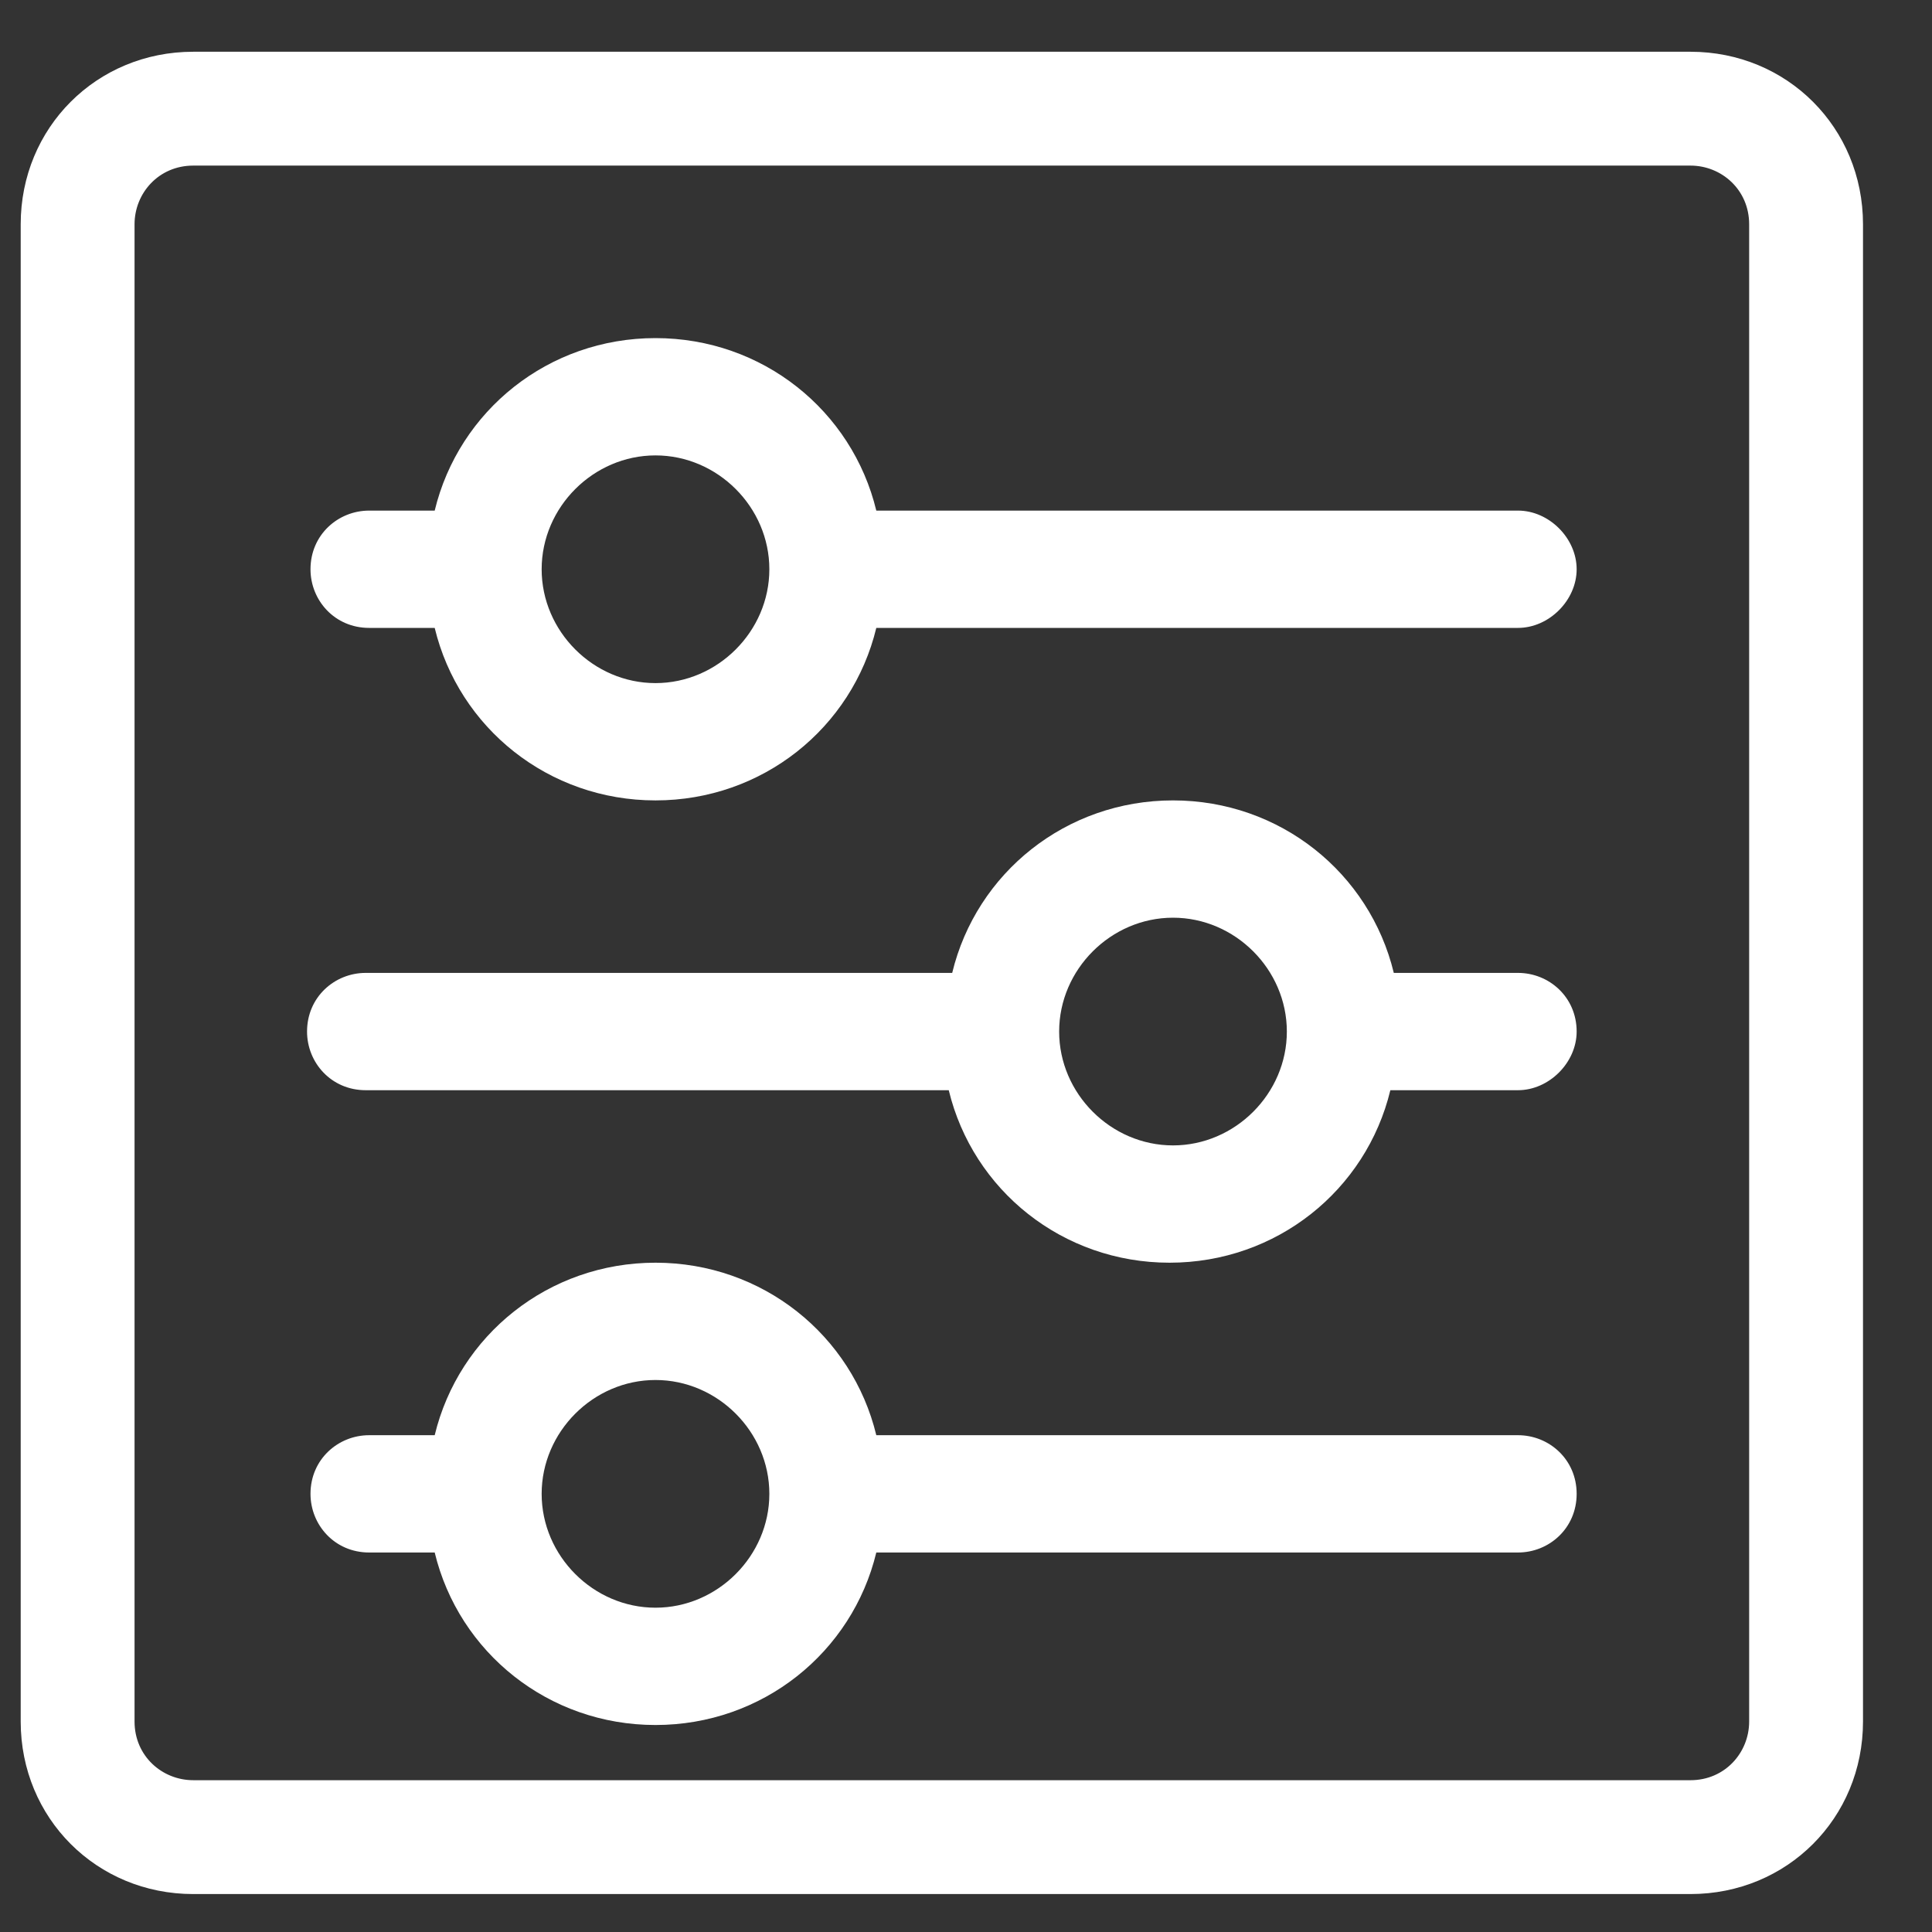
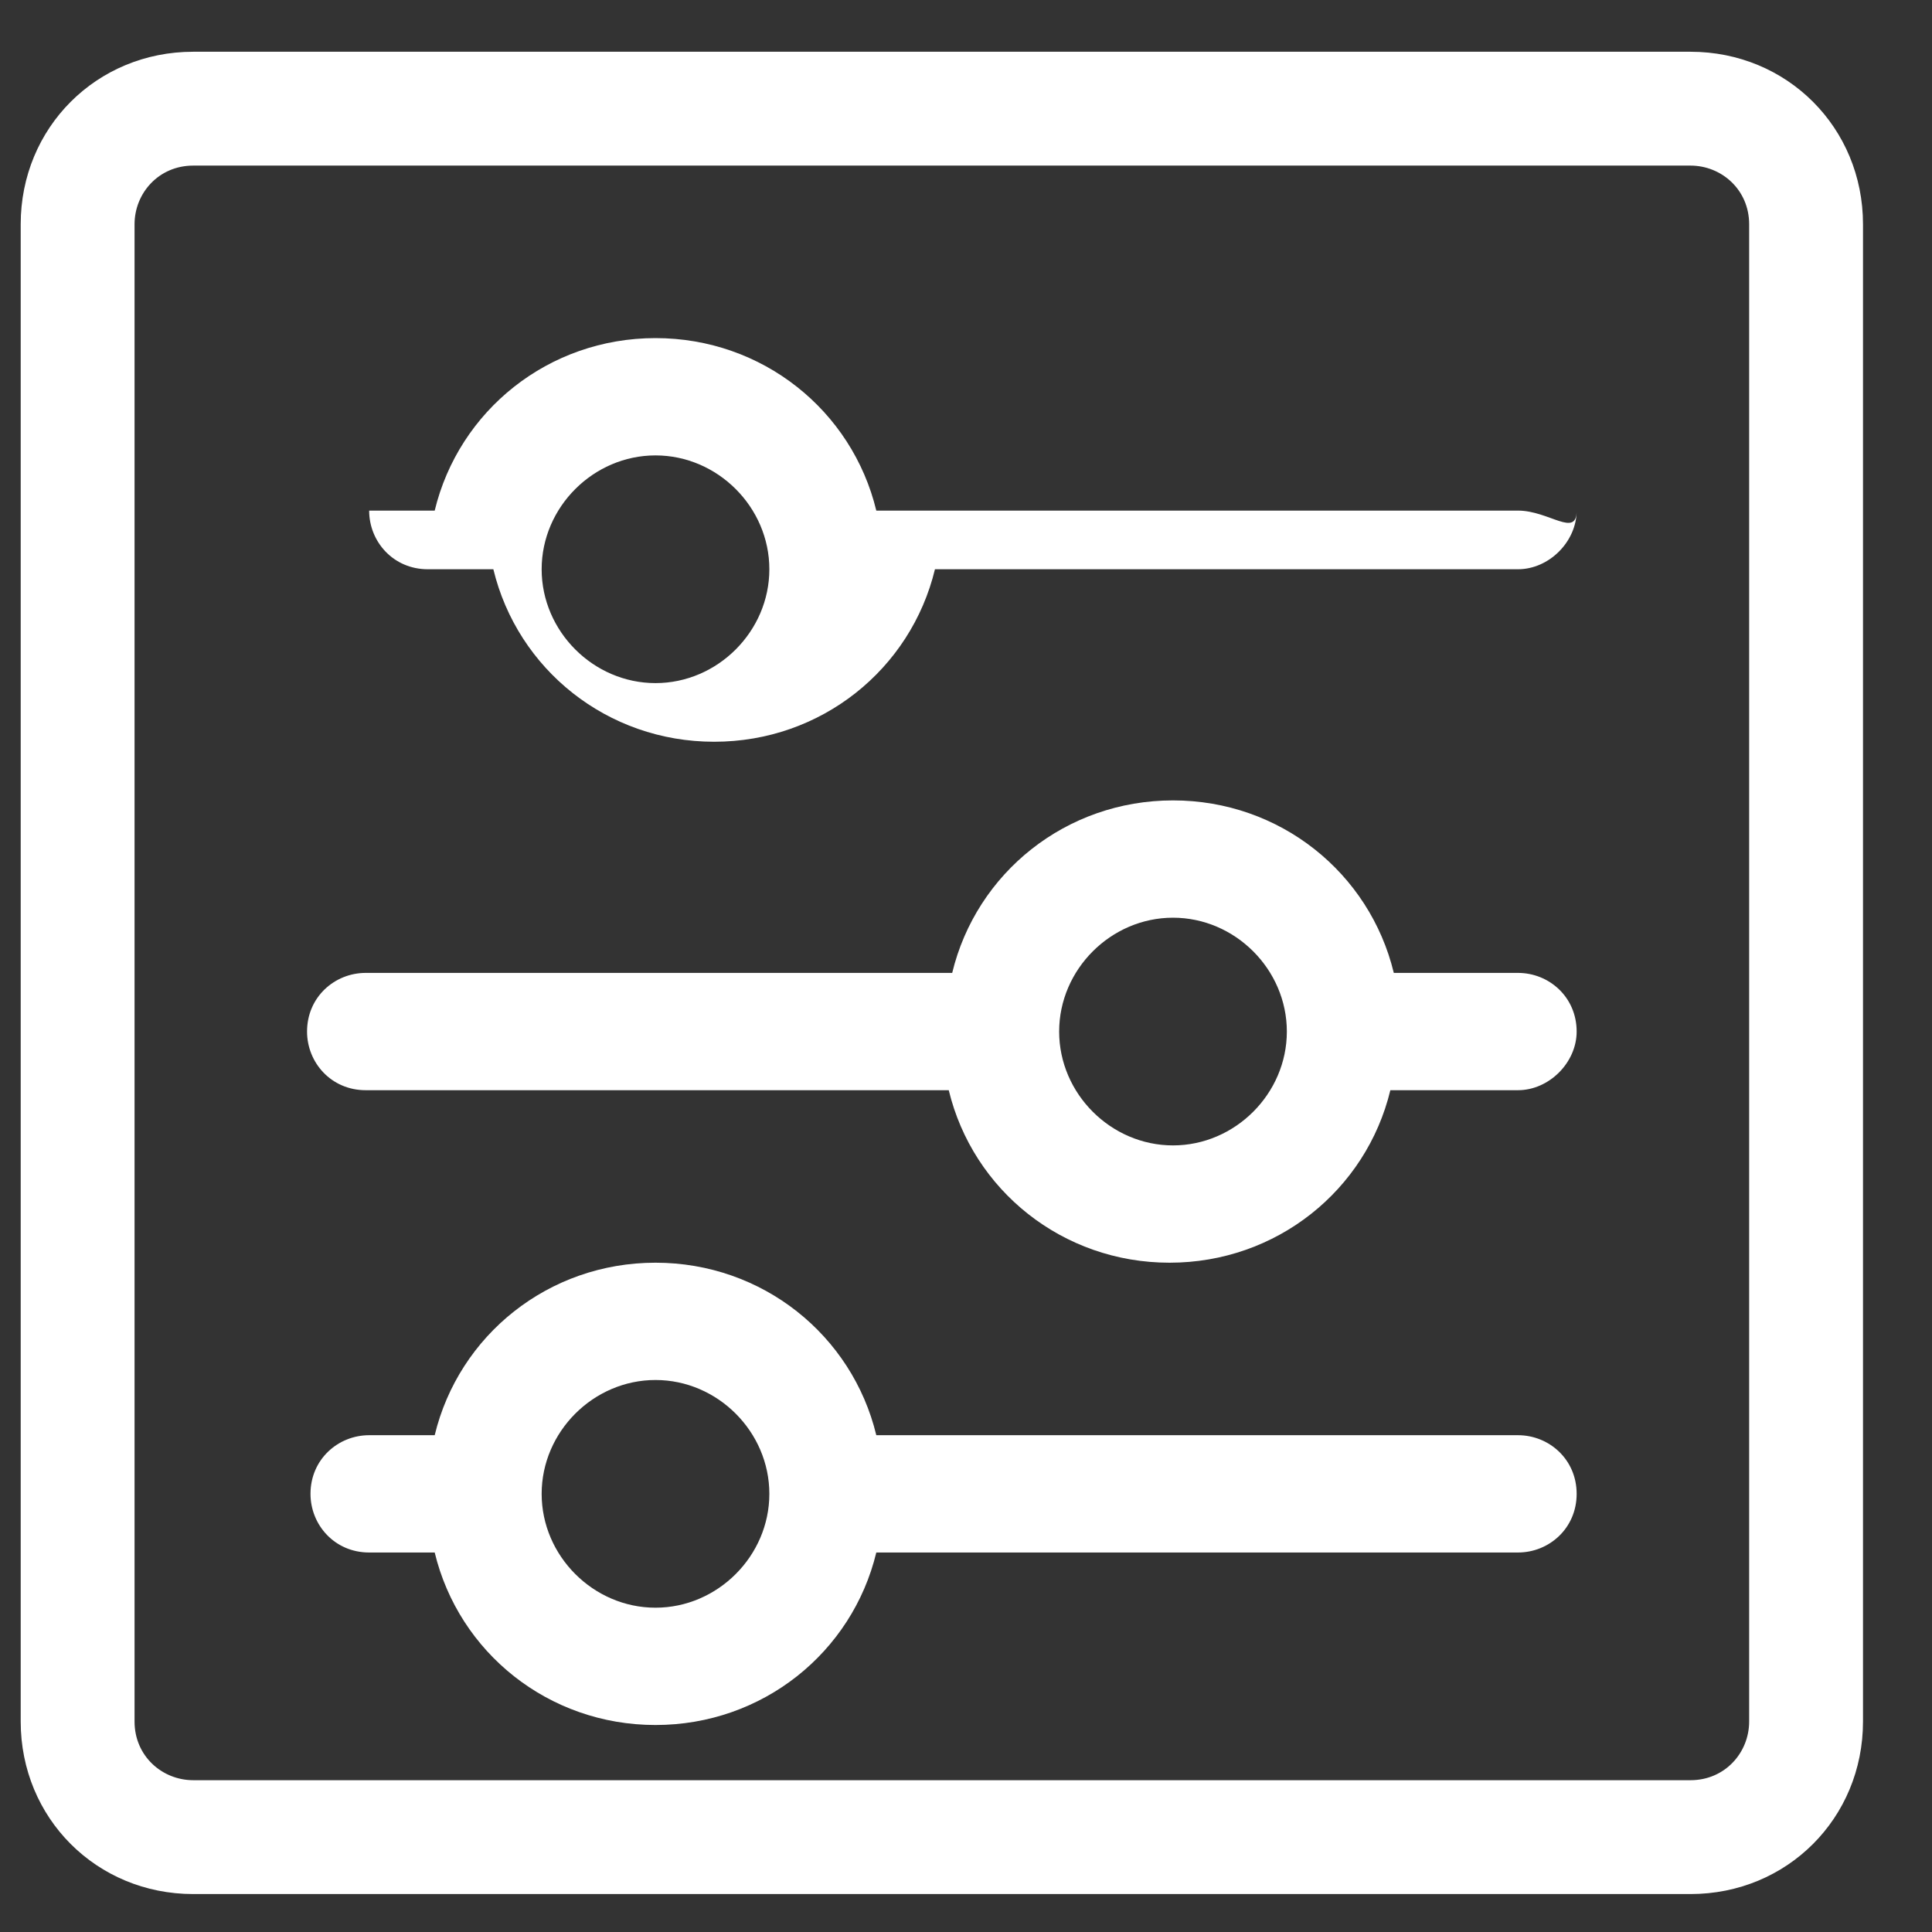
<svg xmlns="http://www.w3.org/2000/svg" viewBox="0 0 56 56" xml:space="preserve" width="56" height="56" fill="#FFFFFF">
  <rect x="0" y="0" width="56" height="56" fill="#333333" stroke="none" />
-   <path d="M44,41.6H25.4c-0.7-2.9-3.3-5-6.4-5s-5.7,2.1-6.4,5h-1.9c-0.9,0-1.7,0.7-1.7,1.7c0,0.9,0.7,1.7,1.7,1.7h1.9  c0.7,2.9,3.3,5,6.4,5s5.7-2.1,6.4-5H44c0.9,0,1.7-0.7,1.7-1.7C45.7,42.3,44.9,41.6,44,41.6 M19,46.6c-1.8,0-3.3-1.5-3.3-3.3  c0-1.8,1.5-3.3,3.3-3.3s3.3,1.5,3.3,3.3C22.3,45.1,20.8,46.6,19,46.6 M44,14.8H25.4c-0.7-2.9-3.3-5-6.4-5s-5.7,2.1-6.4,5h-1.9  c-0.9,0-1.7,0.7-1.7,1.7c0,0.9,0.7,1.7,1.7,1.7h1.9c0.7,2.9,3.3,5,6.4,5s5.7-2.1,6.4-5H44c0.9,0,1.7-0.8,1.7-1.7  C45.7,15.6,44.9,14.8,44,14.8 M19,19.8c-1.8,0-3.3-1.5-3.3-3.3c0-1.8,1.5-3.3,3.3-3.3s3.3,1.5,3.3,3.3C22.3,18.3,20.8,19.8,19,19.8   M49,1.5H5.6c-2.8,0-5,2.2-5,5v43.4c0,2.8,2.2,5,5,5H49c2.8,0,5-2.2,5-5V6.5C54,3.7,51.8,1.5,49,1.5 M50.7,49.9  c0,0.9-0.7,1.7-1.7,1.7H5.6c-0.9,0-1.7-0.7-1.7-1.7V6.5c0-0.9,0.7-1.7,1.7-1.7H49c0.9,0,1.7,0.7,1.7,1.7V49.9z M44,28.2h-3.6  c-0.7-2.9-3.3-5-6.4-5s-5.7,2.1-6.4,5H10.6c-0.9,0-1.7,0.7-1.7,1.7c0,0.9,0.7,1.7,1.7,1.7h16.9c0.7,2.9,3.3,5,6.4,5s5.7-2.1,6.4-5  H44c0.9,0,1.7-0.8,1.7-1.7C45.7,28.9,44.9,28.2,44,28.2 M34,33.2c-1.8,0-3.3-1.5-3.3-3.3c0-1.8,1.5-3.3,3.3-3.3s3.3,1.5,3.3,3.3  C37.3,31.7,35.8,33.2,34,33.2" />
+   <path d="M44,41.6H25.4c-0.7-2.9-3.3-5-6.4-5s-5.7,2.1-6.4,5h-1.9c-0.9,0-1.7,0.7-1.7,1.7c0,0.9,0.7,1.7,1.7,1.7h1.9  c0.7,2.9,3.3,5,6.4,5s5.7-2.1,6.4-5H44c0.9,0,1.7-0.7,1.7-1.7C45.7,42.3,44.9,41.6,44,41.6 M19,46.6c-1.8,0-3.3-1.5-3.3-3.3  c0-1.8,1.5-3.3,3.3-3.3s3.3,1.5,3.3,3.3C22.3,45.1,20.8,46.6,19,46.6 M44,14.8H25.4c-0.7-2.9-3.3-5-6.4-5s-5.7,2.1-6.4,5h-1.9  c0,0.9,0.7,1.7,1.7,1.7h1.9c0.7,2.9,3.3,5,6.4,5s5.7-2.1,6.4-5H44c0.9,0,1.7-0.8,1.7-1.7  C45.7,15.6,44.9,14.8,44,14.8 M19,19.8c-1.8,0-3.3-1.5-3.3-3.3c0-1.8,1.5-3.3,3.3-3.3s3.3,1.5,3.3,3.3C22.3,18.3,20.8,19.8,19,19.8   M49,1.5H5.6c-2.8,0-5,2.2-5,5v43.4c0,2.8,2.2,5,5,5H49c2.8,0,5-2.2,5-5V6.5C54,3.7,51.8,1.5,49,1.5 M50.7,49.9  c0,0.9-0.7,1.7-1.7,1.7H5.6c-0.9,0-1.7-0.7-1.7-1.7V6.5c0-0.9,0.7-1.7,1.7-1.7H49c0.9,0,1.7,0.7,1.7,1.7V49.9z M44,28.2h-3.6  c-0.7-2.9-3.3-5-6.4-5s-5.7,2.1-6.4,5H10.6c-0.9,0-1.7,0.7-1.7,1.7c0,0.9,0.7,1.7,1.7,1.7h16.9c0.7,2.9,3.3,5,6.4,5s5.7-2.1,6.4-5  H44c0.9,0,1.7-0.8,1.7-1.7C45.7,28.9,44.9,28.2,44,28.2 M34,33.2c-1.8,0-3.3-1.5-3.3-3.3c0-1.8,1.5-3.3,3.3-3.3s3.3,1.5,3.3,3.3  C37.3,31.7,35.8,33.2,34,33.2" />
</svg>